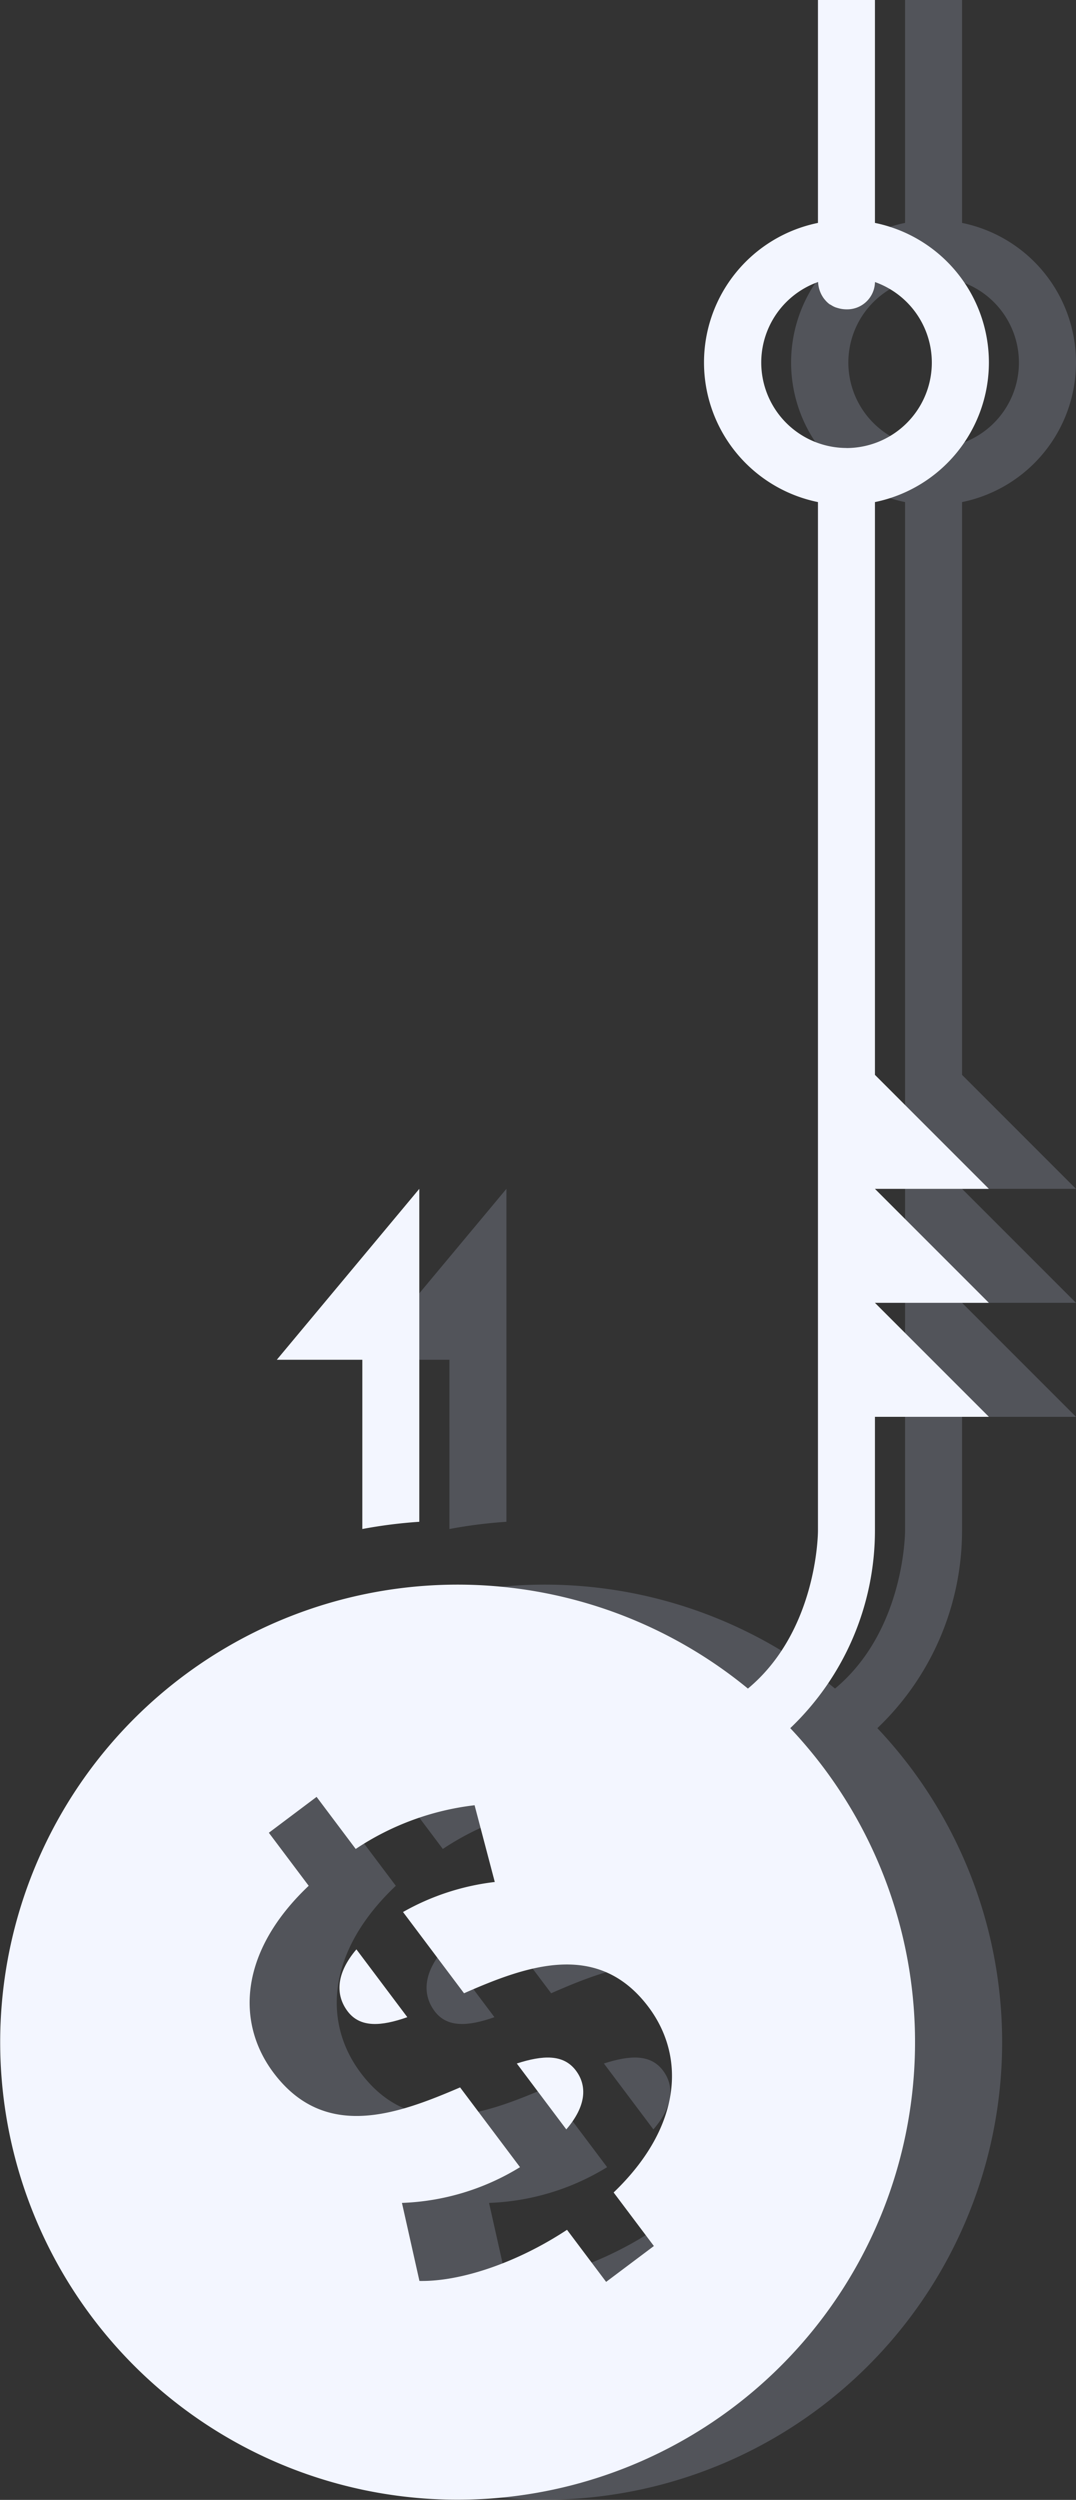
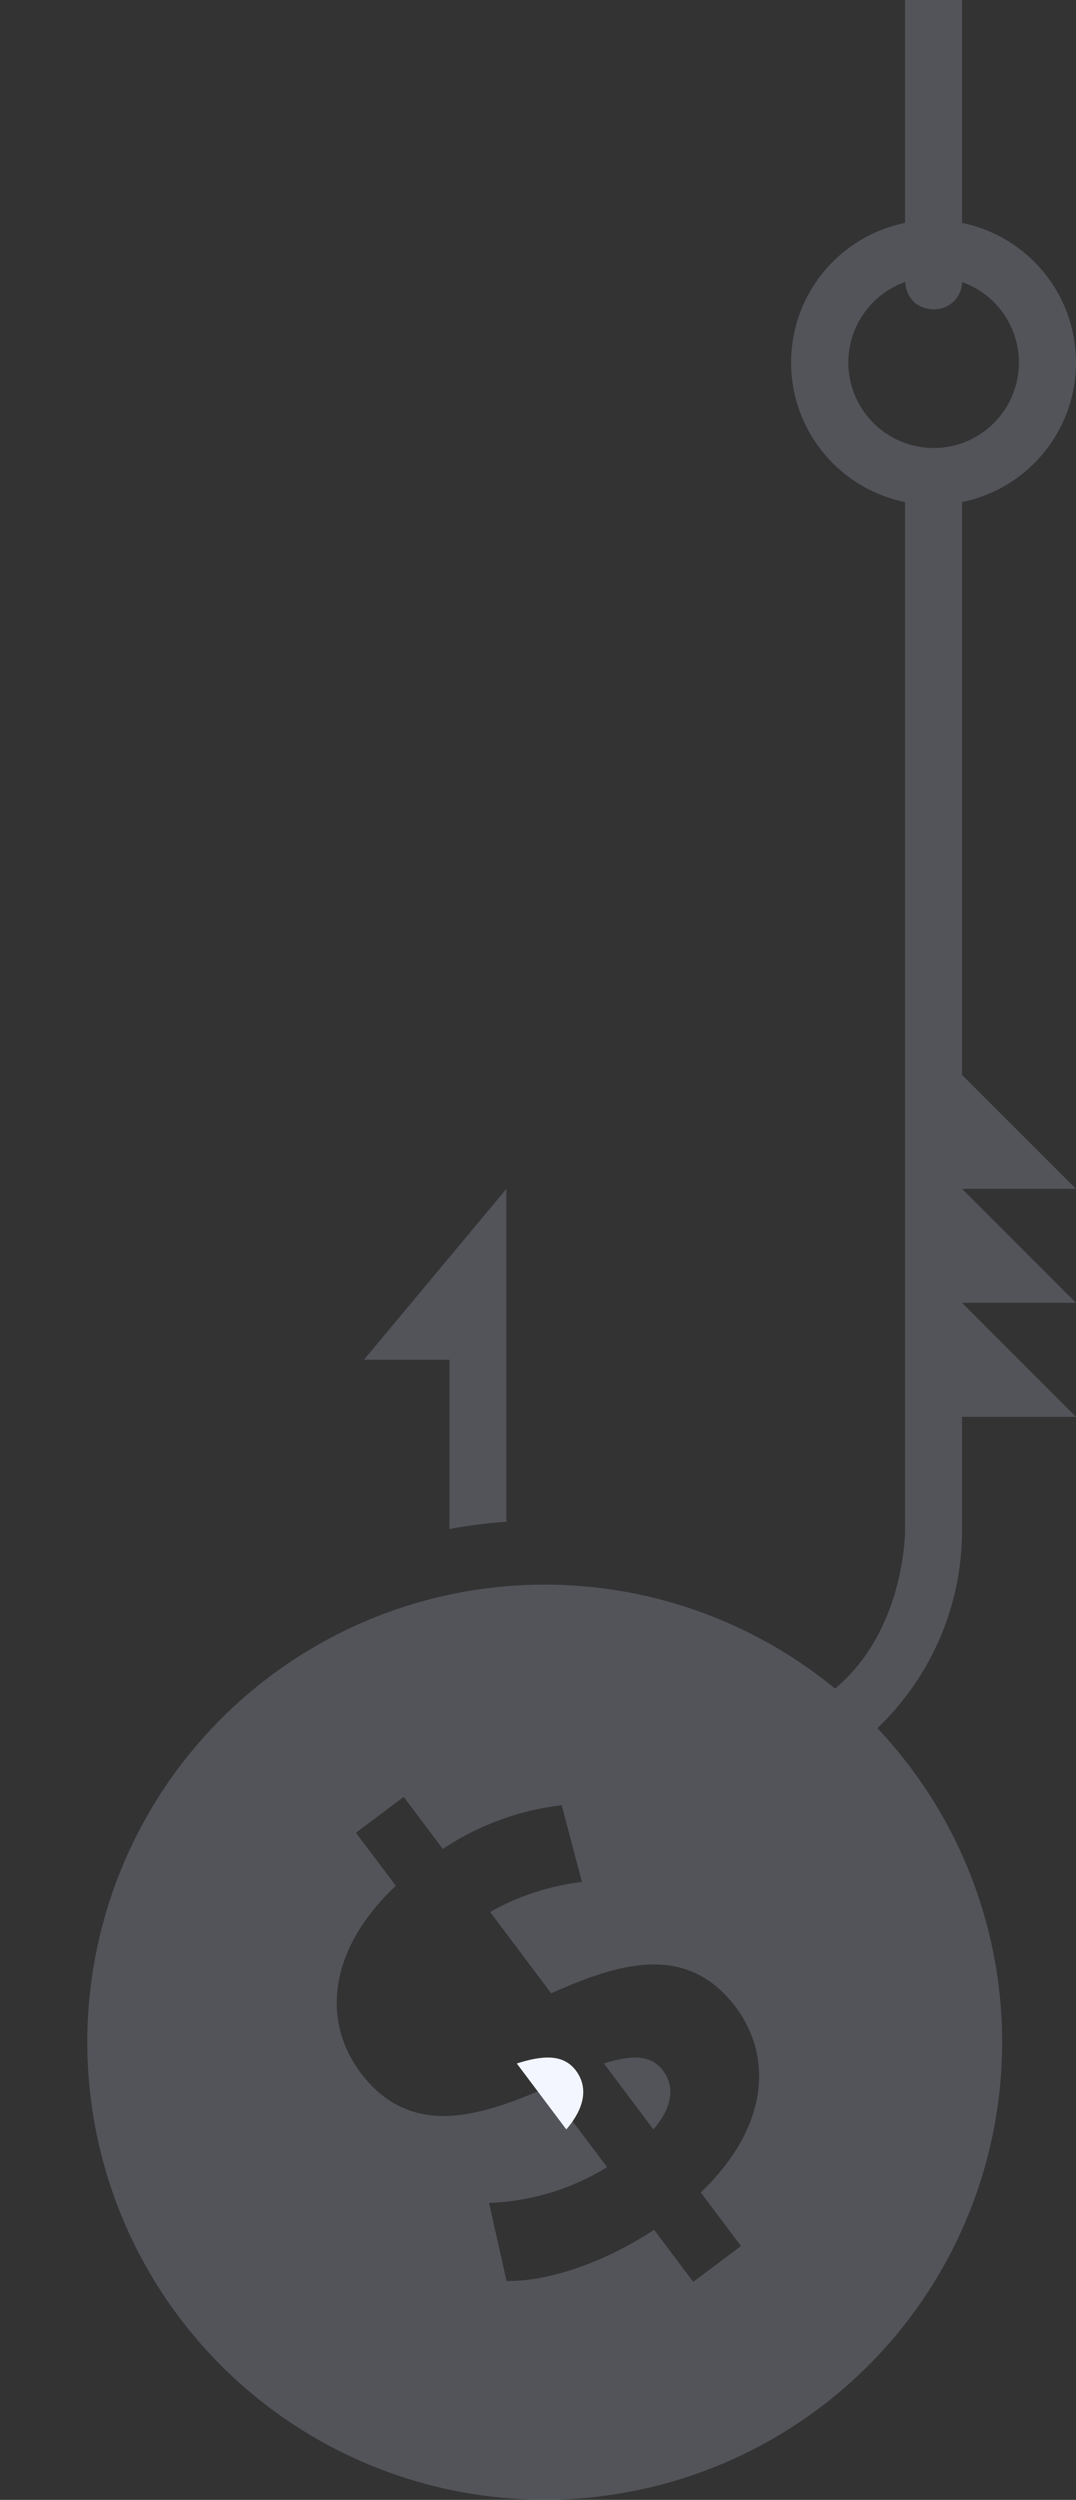
<svg xmlns="http://www.w3.org/2000/svg" width="69.266" height="160.883">
  <rect width="100%" height="100%" fill="#333333" stroke="none" />
  <g data-name="Group 364">
    <path data-name="Path 5513" d="M61.93 69.175V32.312a9.168 9.168 0 000-17.966V0h-3.668v14.346a9.168 9.168 0 000 17.966v66.2c0 .362-.113 6.506-4.509 10.159a29.446 29.446 0 104.853 5.067 29.807 29.807 0 00-2.127-2.52 17.569 17.569 0 005.451-12.706v-7.331h7.335l-7.335-7.335h7.335l-7.335-7.335h7.335zM47.7 144.546l-3.074 2.308-2.518-3.352c-3.183 2.1-6.82 3.343-9.5 3.292l-1.126-5.023a15.549 15.549 0 007.6-2.3l-3.857-5.133c-4.039 1.733-8.7 3.457-12.006-.938-2.447-3.257-2.183-7.833 2.261-12.037l-2.565-3.413 3.073-2.309 2.518 3.352a17.421 17.421 0 017.654-2.814l1.3 4.939a15.642 15.642 0 00-5.907 1.933l3.927 5.228c4.016-1.765 8.623-3.444 11.877.887 2.4 3.2 2.142 7.723-2.246 11.934zM60.1 28.831a5.5 5.5 0 01-1.829-10.683 1.921 1.921 0 00.4 1.1c.01.01.01.021.021.021a1.619 1.619 0 00.331.32.618.618 0 01.083.041 1.415 1.415 0 00.331.165c.052.01.093.031.145.041a1.916 1.916 0 00.5.072h.021a1.79 1.79 0 001.829-1.756 5.5 5.5 0 01-1.829 10.683z" fill="#b1b9d2" opacity=".25" />
    <path data-name="Path 5514" d="M28.932 98.402a30.942 30.942 0 013.668-.465V76.51l-9.174 11h5.507z" fill="#b1b9d2" opacity=".25" />
-     <path data-name="Path 5515" d="M27.981 129.436c.811 1.08 2.173.971 3.847.382l-3.278-4.364c-1.351 1.592-1.33 2.97-.569 3.982z" fill="#b1b9d2" opacity=".25" />
    <path data-name="Path 5516" d="M38.875 132.799l3.187 4.242c1.284-1.493 1.359-2.8.618-3.786-.808-1.075-2.138-.99-3.805-.456z" fill="#b1b9d2" opacity=".25" />
    <g data-name="Group 362">
      <g data-name="Group 361" fill="#f3f6ff">
-         <path data-name="Path 5520" d="M56.323 69.175V32.312a9.168 9.168 0 000-17.966V0h-3.668v14.346a9.168 9.168 0 000 17.966v66.2c0 .362-.113 6.506-4.509 10.159a29.446 29.446 0 104.853 5.067 29.8 29.8 0 00-2.127-2.52 17.569 17.569 0 005.451-12.706v-7.331h7.335l-7.335-7.335h7.335l-7.335-7.335h7.335zm-14.23 75.371l-3.074 2.308-2.518-3.352c-3.183 2.1-6.82 3.343-9.5 3.292l-1.126-5.023a15.549 15.549 0 007.6-2.3l-3.857-5.133c-4.039 1.733-8.7 3.457-12.006-.938-2.448-3.257-2.183-7.833 2.26-12.037l-2.565-3.413 3.073-2.309 2.518 3.352a17.42 17.42 0 017.653-2.814l1.3 4.939a15.642 15.642 0 00-5.907 1.933l3.927 5.228c4.016-1.765 8.623-3.444 11.877.887 2.4 3.2 2.142 7.723-2.246 11.934zm12.4-115.715a5.5 5.5 0 01-1.829-10.683 1.922 1.922 0 00.4 1.1c.01.01.01.021.021.021a1.622 1.622 0 00.331.32.615.615 0 01.083.041 1.413 1.413 0 00.331.165c.052.01.093.031.145.041a1.916 1.916 0 00.5.072h.021a1.79 1.79 0 001.829-1.756 5.5 5.5 0 01-1.829 10.683z" />
-         <path data-name="Path 5521" d="M23.324 98.402a30.943 30.943 0 013.668-.465V76.51l-9.174 11h5.507z" />
-         <path data-name="Path 5522" d="M22.374 129.436c.811 1.08 2.173.971 3.847.382l-3.278-4.364c-1.351 1.592-1.33 2.97-.569 3.982z" />
        <path data-name="Path 5523" d="M33.268 132.799l3.187 4.242c1.284-1.493 1.359-2.8.618-3.786-.808-1.075-2.138-.99-3.805-.456z" />
      </g>
    </g>
  </g>
</svg>